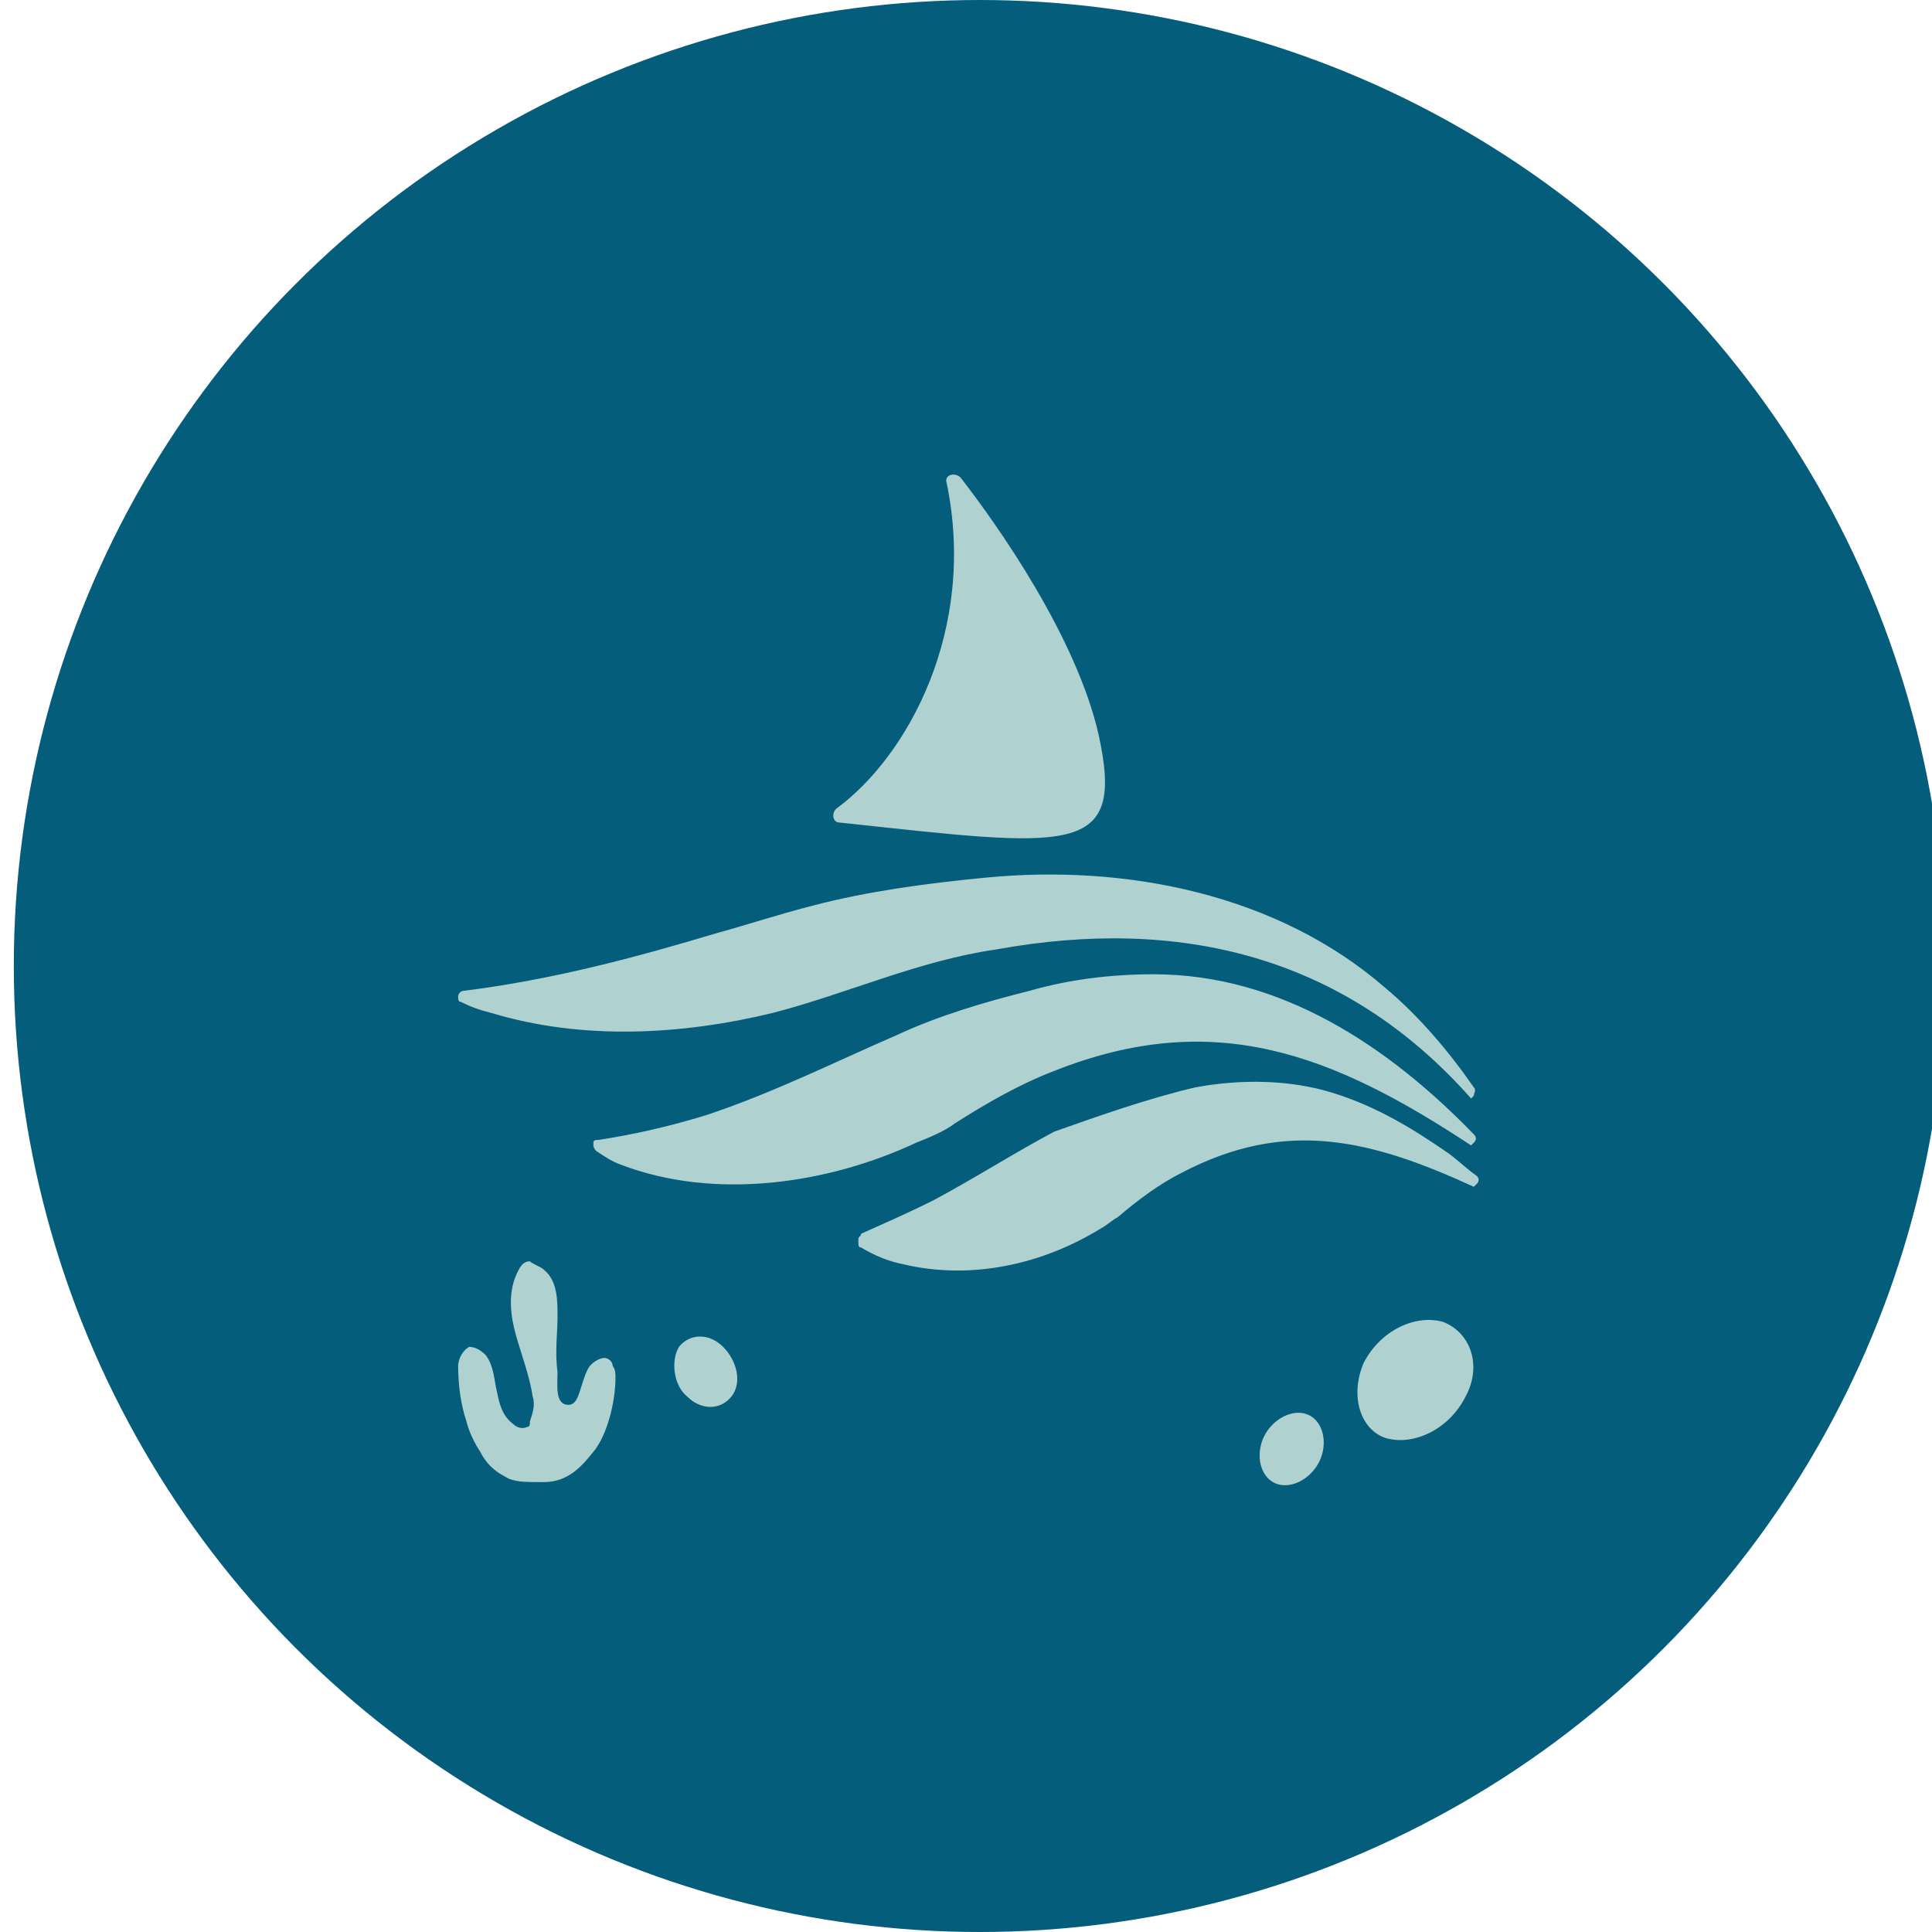
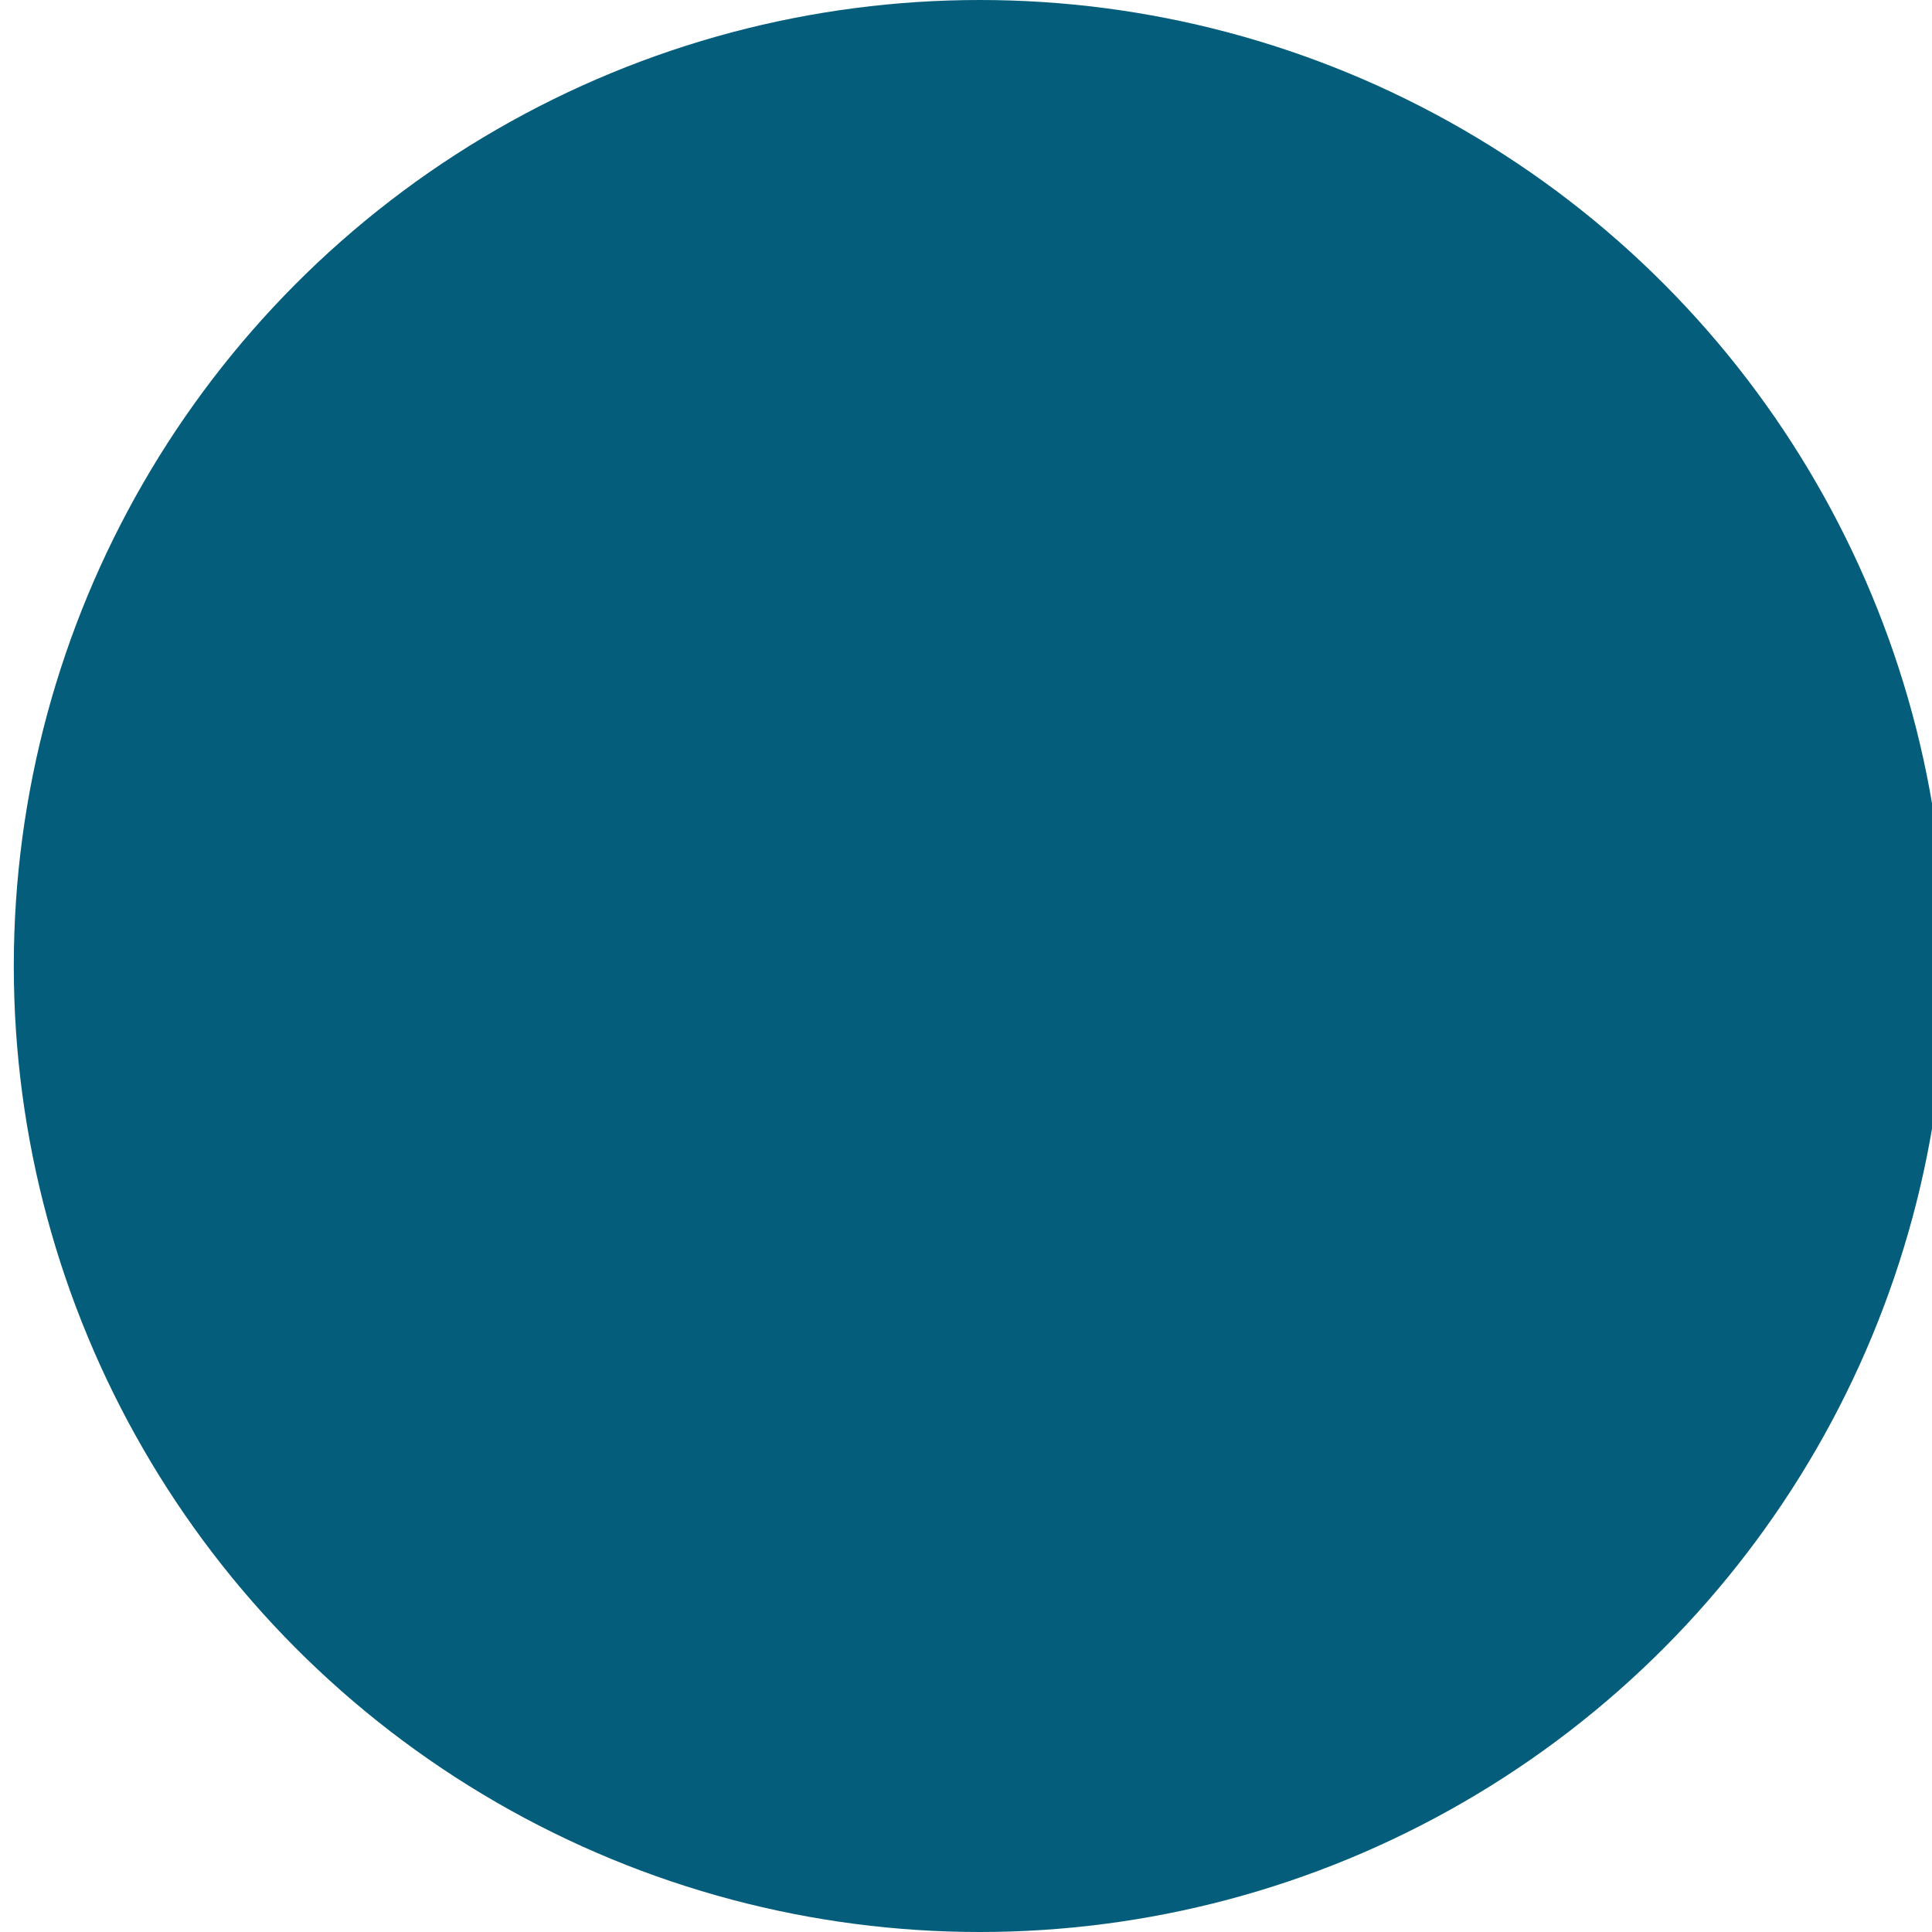
<svg xmlns="http://www.w3.org/2000/svg" width="70" height="70">
  <circle fill="#055D7C" cx="35.5" cy="35" r="35" />
-   <path fill="#AFD2D0" d="M47.1 51.2h.1c.6.1.9.8.7 1.5-.2.7-.9 1.2-1.5 1.1-.6-.1-.9-.8-.7-1.5s.9-1.2 1.5-1.1h-.1zM19.7 46c.5.4.5 1.1.5 1.7 0 .6-.1 1.3 0 2 0 .5-.1 1.2.4 1.2.4 0 .4-.7.7-1.3.1-.2.4-.4.6-.4.1 0 .3.1.3.3.1.1.1.3.1.4 0 .9-.3 2.1-.8 2.7-.4.5-.9 1.1-1.8 1.1-.7 0-1.1 0-1.4-.2-.4-.2-.7-.5-.9-.9-.2-.3-.4-.7-.5-1.1-.2-.6-.3-1.3-.3-2 0-.3.2-.6.4-.7.2 0 .4.1.6.3.3.4.3.9.4 1.3.1.5.2.9.6 1.2.1.1.3.2.5.1.1 0 .1-.1.1-.2.1-.3.2-.6.1-.9-.1-.7-.4-1.5-.6-2.2-.2-.7-.3-1.5 0-2.2.1-.2.2-.5.5-.5.1.1.4.2.5.3zm29.7 3.4c.6-1.2 1.9-1.8 2.9-1.5 1 .4 1.4 1.6.8 2.7-.6 1.2-1.9 1.8-2.9 1.5-.9-.3-1.3-1.5-.8-2.7zm-24.8-.6c.4-.5 1.1-.5 1.6 0s.7 1.3.3 1.8-1.1.5-1.6 0c-.5-.4-.6-1.3-.3-1.8zm18.7-9.4c1.6-.3 3.4-.3 5 .2s2.9 1.3 4.2 2.2c.4.3.7.6 1 .8.1.1.1.2 0 .3l-.1.1c-3.7-1.7-6.8-2.5-10.6-.5-.8.4-1.6 1-2.3 1.6-.2.1-.4.3-.6.4-2.1 1.3-4.7 1.9-7.2 1.3-.5-.1-1-.3-1.5-.6-.1 0-.1-.1-.1-.2v-.1c0-.1.1-.1.1-.2.9-.4 1.8-.8 2.6-1.2 1.5-.8 2.9-1.7 4.4-2.5 1.7-.6 3.4-1.2 5.1-1.6zm-1.5-4.1c4.6 0 8.5 2.6 11.6 5.8.1.1.1.2 0 .3l-.1.1c-5-3.3-9.3-5-15.1-2.7-1.3.5-2.5 1.2-3.6 1.9-.4.3-.9.5-1.4.7-3.2 1.5-7.3 2.1-10.7.8-.3-.1-.6-.3-.9-.5-.1-.1-.1-.2-.1-.2v-.1c0-.1.1-.1.2-.1 1.3-.2 2.6-.5 3.9-.9 2.4-.8 4.6-1.9 6.9-2.9 1.5-.7 3.2-1.2 4.8-1.6 1.4-.4 2.9-.6 4.5-.6zm-6.1-3.5c5.1-.5 10.6.6 14.5 4 1.2 1 2.3 2.3 3.2 3.6.1.1 0 .2 0 .3l-.1.1c-4.6-5.2-10.6-6.6-17.2-5.4-2.8.4-5.4 1.6-8.1 2.3-3.3.8-6.9 1-10.2 0-.4-.1-.7-.2-1.1-.4-.1 0-.1-.1-.1-.2s.1-.2.2-.2c3.2-.4 6.2-1.2 9.2-2.1 1.1-.3 2.3-.7 3.5-1 1.9-.5 4.1-.8 6.2-1zm-1.4-14.3c-.1-.3.3-.4.5-.2 1.4 1.8 4.2 5.8 5 9.3 1 4.5-1 4.1-9.4 3.2-.2 0-.3-.3-.1-.5 2.6-1.9 5.1-6.5 4-11.8z" />
</svg>